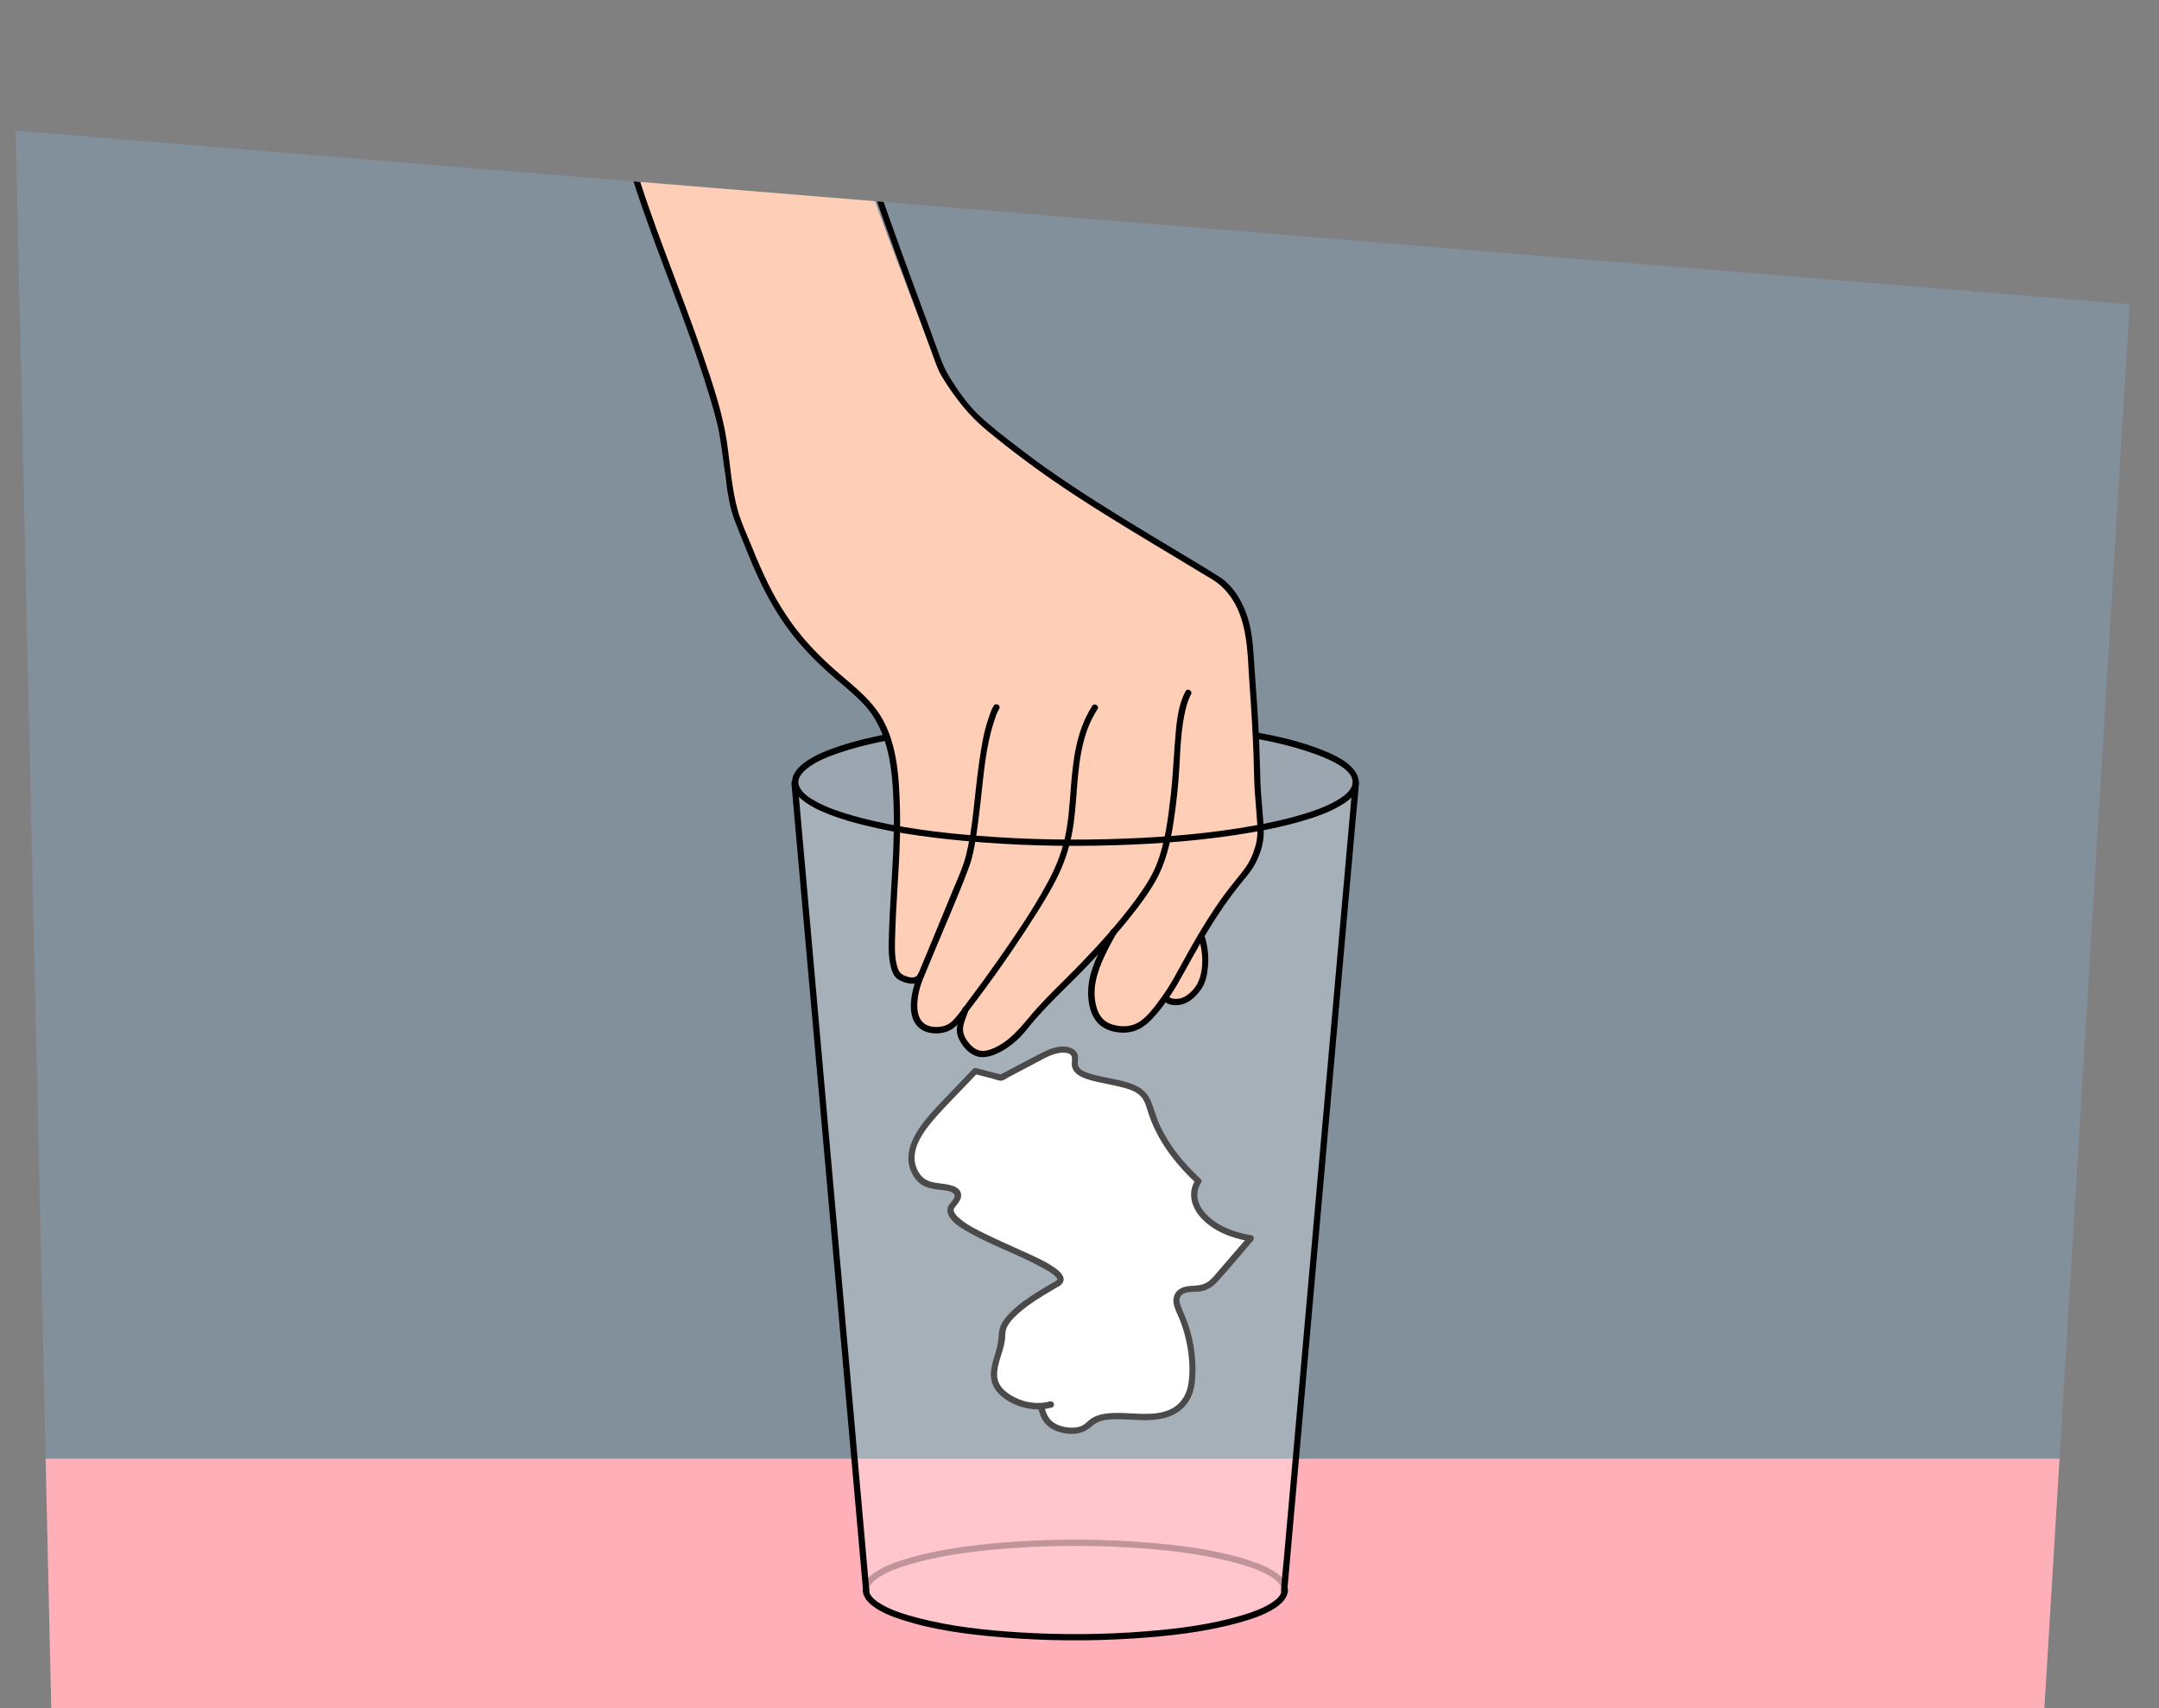
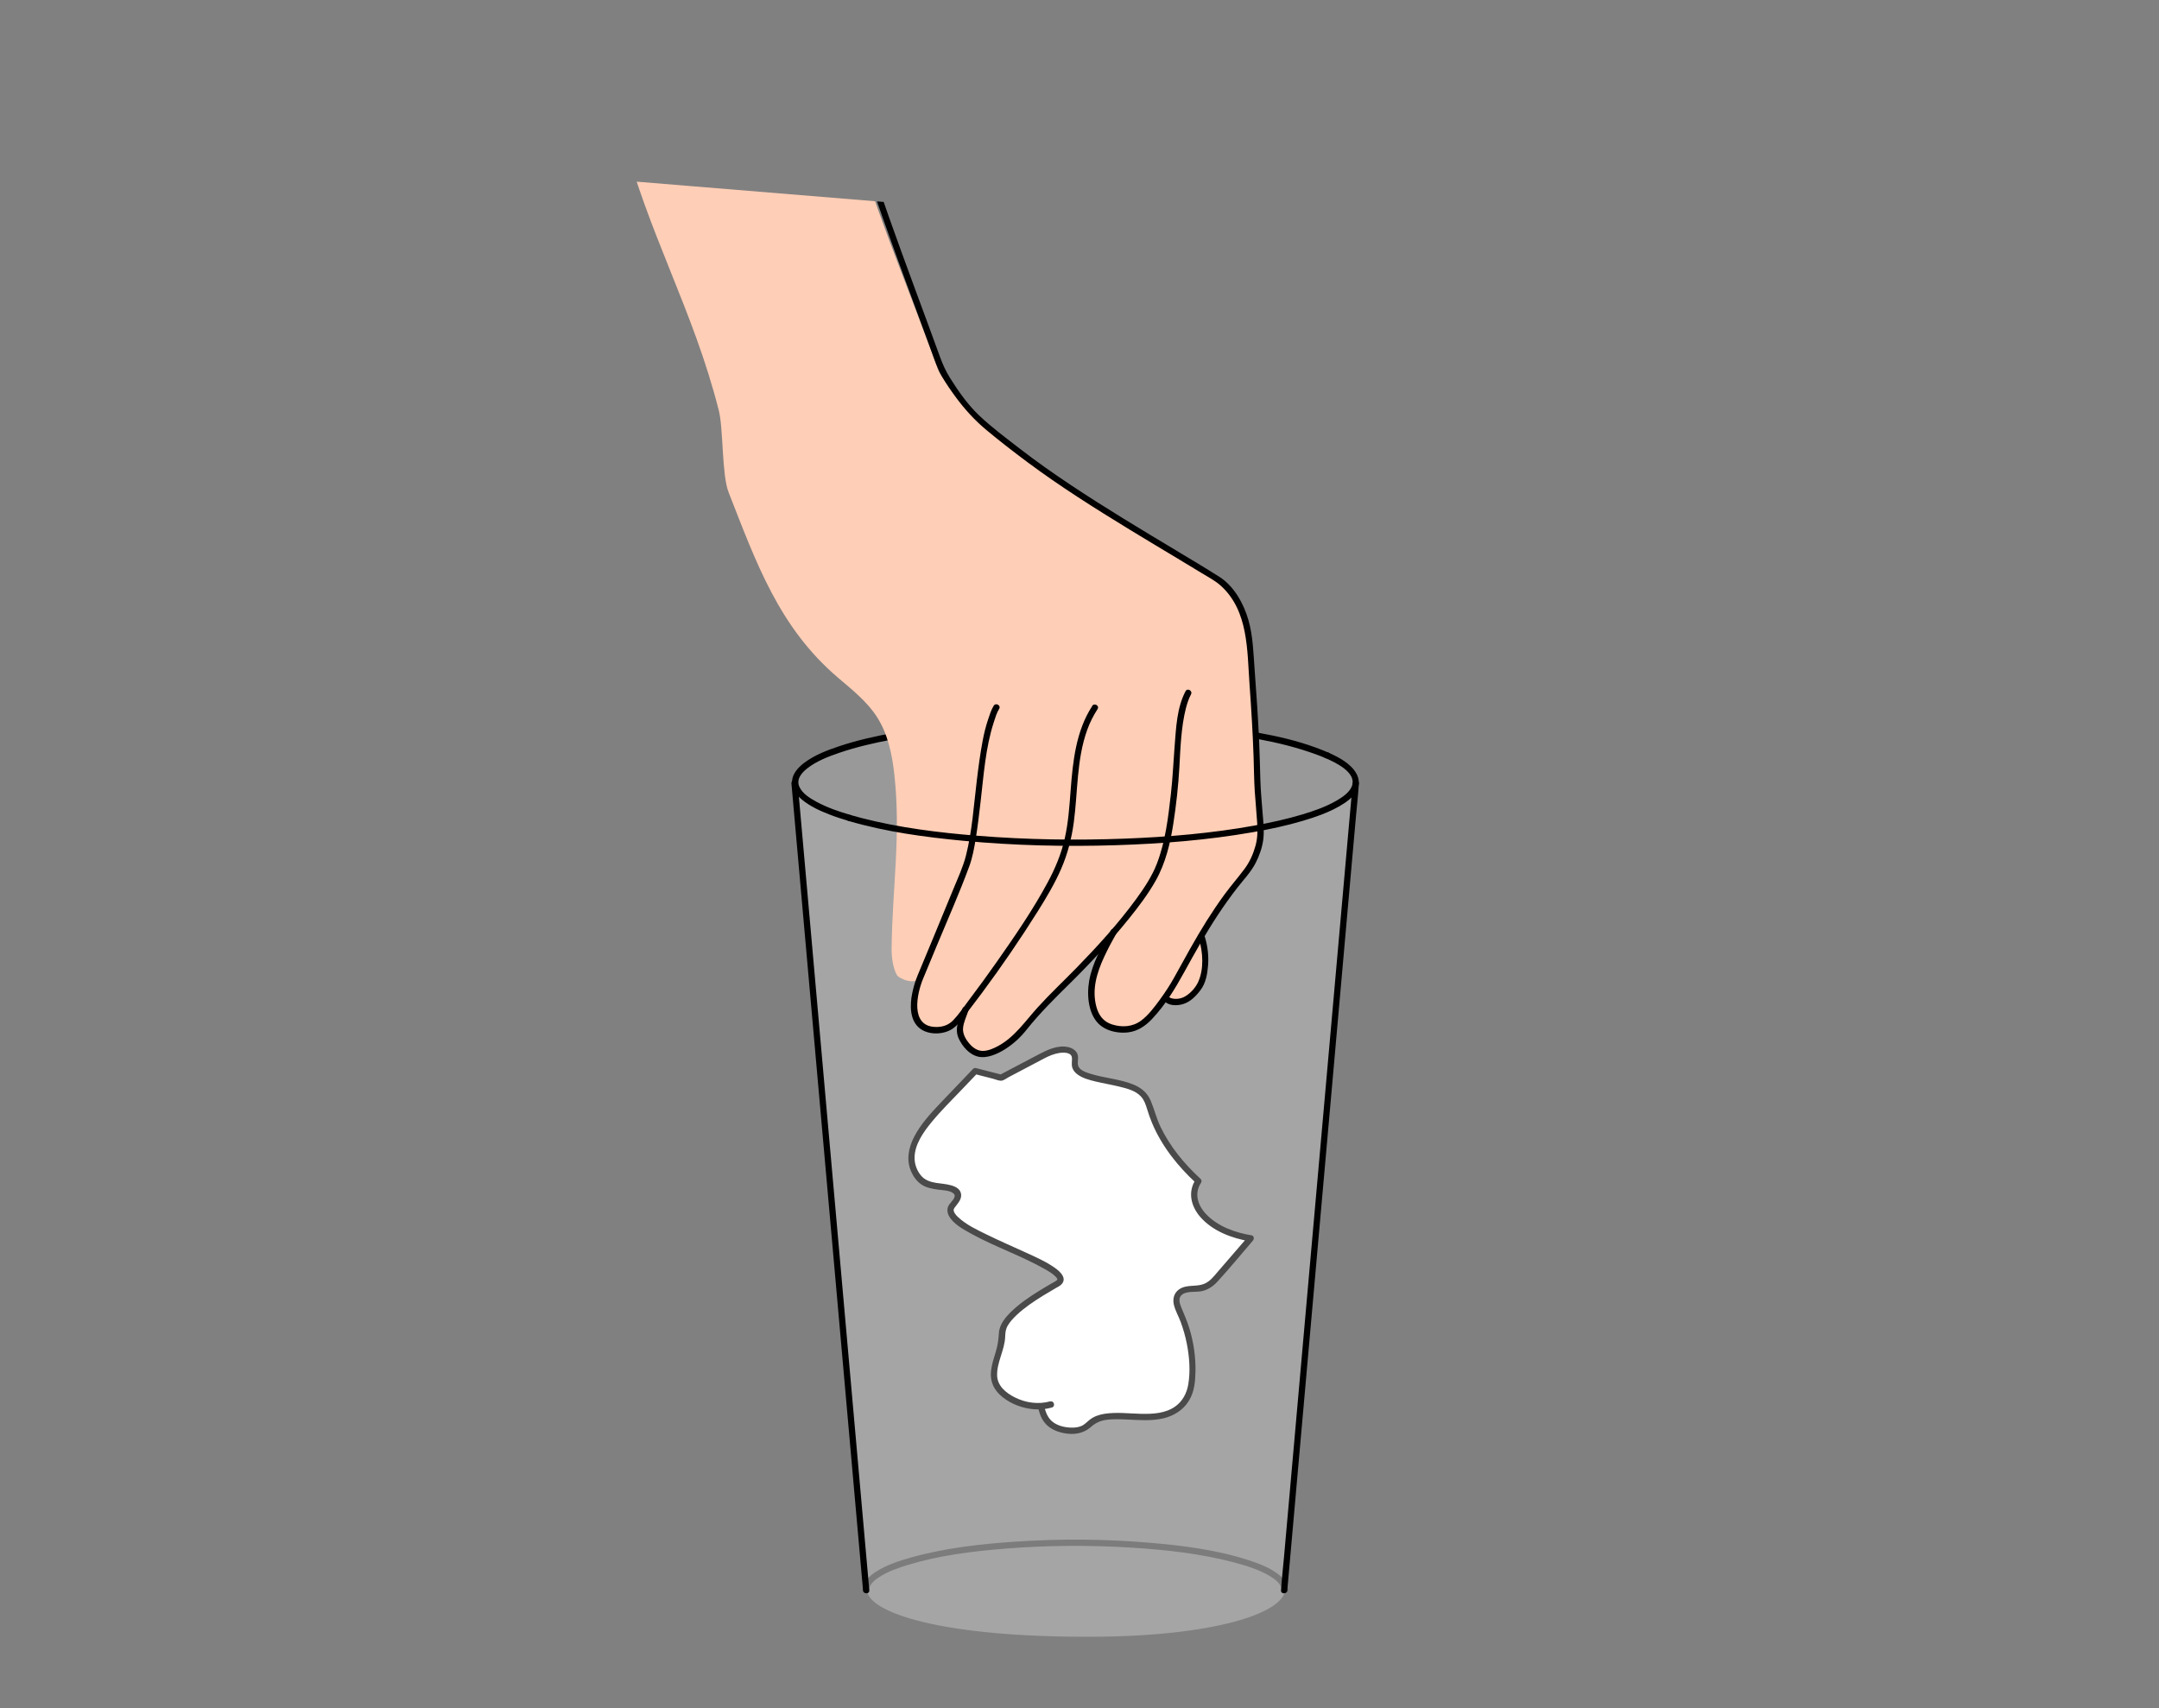
<svg xmlns="http://www.w3.org/2000/svg" viewBox="0 0 690 546">
  <rect x="0" y="0" width="690" height="546" fill="#808080" stroke="none" />
  <defs>
    <style>
      .cls-1 {
        fill: #8dc7f7;
        opacity: .24;
      }

      .cls-2 {
        isolation: isolate;
      }

      .cls-3 {
        mix-blend-mode: multiply;
      }

      .cls-4 {
        fill: #fff;
      }

      .cls-5 {
        opacity: .9;
      }

      .cls-6 {
        opacity: .2;
      }

      .cls-7 {
        opacity: .29;
      }

      .cls-8 {
        opacity: .25;
      }

      .cls-9 {
        fill: #960b1f;
      }

      .cls-10 {
        clip-path: url(#clippath);
      }

      .cls-11 {
        fill: #ffafb8;
      }

      .cls-12 {
        fill: #ffceb6;
      }
    </style>
    <clipPath id="clippath">
      <path id="Path_17571-2" data-name="Path 17571" class="cls-1" d="M16.39,546L5,41.77l675.61,55.47-27.25,448.76H16.39Z" />
    </clipPath>
  </defs>
  <g class="cls-2">
    <g id="Achtergrondvlakken">
      <g id="Achtergrond_2" data-name="Achtergrond 2">
-         <path id="Path_17571" data-name="Path 17571" class="cls-1" d="M16.39,546L5,41.77l675.61,55.47-27.25,448.76H16.39Z" />
        <g class="cls-10">
-           <rect class="cls-11" x="-2.69" y="466.24" width="671.4" height="171.77" />
          <g>
            <g>
              <path class="cls-4" d="M335.91,448.87c-7.85,2.31-17.1-2.78-18.07-7.7-.97-4.92,2.61-9.77,2.42-14.72-.23-5.84,11.53-12.66,17.62-16.14,8.9-5.09-39.8-17.23-33.51-24.99,1.18-1.46,2.74-3.19,1.18-4.56-1.79-1.56-6.11-1.27-8.93-2.27-1.72-.61-2.75-1.67-3.48-2.73-5.21-7.59,1.76-15.85,8.56-22.97,3.34-3.5,6.68-6.99,10.02-10.49,2.75.71,5.5,1.42,8.25,2.12,4.52-2.38,9.03-4.76,13.55-7.14,2.39-1.26,6.15-2.56,8.67-1.34,2.35,1.14.96,3.24,1.47,4.93,1.38,4.59,14.45,4.09,20.1,7.57,2.73,1.68,3.32,4.07,4,6.29,2.44,8.01,7.66,15.78,15.3,22.75-4.89,7.13,3.38,16.18,16.73,18.3-3.62,4.2-7.25,8.39-10.87,12.59-1.2,1.38-2.65,2.9-5.3,3.37-1.46.26-3.1.15-4.52.48-3.93.9-3.35,4.04-2.29,6.33,3.49,7.53,4.88,15.34,4.12,23.08-.43,4.42-2.82,9.68-10.46,10.95-6.93,1.15-16.11-1.47-20.9,1.51-1.24.77-1.89,1.82-3.3,2.5-2.86,1.38-7.67.58-10.04-1.08-2.38-1.66-2.97-3.87-3.47-5.96" />
              <path d="M335.64,447.91c-3.76,1.05-7.85.49-11.32-1.27-2.82-1.42-5.59-3.67-5.65-7.06-.08-4.25,2.43-8.08,2.58-12.33.05-1.36.13-2.37.83-3.57s1.75-2.33,2.8-3.33c2.57-2.43,5.56-4.41,8.56-6.27,1.32-.81,2.65-1.6,3.99-2.37.64-.37,1.35-.7,1.85-1.24,1.79-1.93-.47-4.02-2.01-5.13-2.92-2.1-6.33-3.57-9.58-5.06-4.08-1.87-8.2-3.65-12.23-5.63-3.15-1.54-6.6-3.14-9.2-5.56-.44-.41-.82-.8-1.09-1.24-.06-.1-.29-.57-.25-.44-.09-.23-.13-.5-.13-.48-.04-.38.02-.52.28-.9.75-1.08,2.2-2.43,2.11-4.1-.18-3.43-5.63-3.44-7.99-3.84-1.91-.32-3.67-.88-4.93-2.45s-1.98-3.57-1.97-5.58c.02-4.24,2.79-8.15,5.36-11.3,3.02-3.69,6.45-7.06,9.74-10.51,1.67-1.75,3.34-3.5,5.01-5.24l-.97.26c1.99.51,3.97,1.02,5.96,1.53.77.2,1.76.65,2.56.63s1.77-.8,2.47-1.17c3.79-2,7.57-4.01,11.36-5.99,1.47-.77,3.01-1.41,4.65-1.69,1.32-.23,3.98-.33,4.15,1.49.1,1.13-.24,2.21.17,3.32.29.8.85,1.45,1.52,1.96,1.65,1.27,3.81,1.83,5.8,2.31,2.58.62,5.19,1.05,7.77,1.68,2.4.59,5.15,1.29,6.86,3.2,1.02,1.14,1.48,2.58,1.92,4.01s.96,2.95,1.56,4.38c3.12,7.43,8.23,13.84,14.13,19.27l-.16-1.21c-2.62,3.94-1.55,8.51,1.4,11.92,3.93,4.56,10.13,6.89,15.92,7.85l-.44-1.67c-3.3,3.83-6.61,7.65-9.91,11.48-1.15,1.34-2.26,2.79-3.88,3.6-1.95.98-4.18.63-6.26,1.06-3.02.61-4.53,2.98-3.78,5.95.46,1.85,1.48,3.57,2.14,5.36.82,2.23,1.48,4.53,1.94,6.86.84,4.2,1.2,8.81.49,13.06-.47,2.79-1.8,5.39-4.13,7.06-3.16,2.26-7.19,2.46-10.93,2.38s-7.8-.6-11.64-.02c-1.77.27-3.47.84-4.88,1.97-.86.69-1.6,1.53-2.64,1.96-.91.38-1.93.5-2.91.5-1.99,0-4.17-.45-5.84-1.57-1.91-1.28-2.61-3.31-3.13-5.44-.3-1.25-2.23-.72-1.93.53.42,1.7.93,3.38,2.03,4.78,1.17,1.49,2.77,2.45,4.56,3.03,3.53,1.14,7.46,1,10.31-1.53,1.49-1.32,2.98-2.01,4.95-2.29s3.99-.2,5.96-.13c4.08.16,8.29.6,12.31-.36,3.29-.79,6.25-2.62,8.05-5.52s2.07-6.06,2.15-9.28c.11-4.76-.59-9.54-1.99-14.08-.7-2.27-1.66-4.41-2.56-6.6-.44-1.07-.93-2.59-.15-3.62,1.32-1.73,4.58-1.15,6.46-1.49,2.09-.38,3.83-1.53,5.25-3.08,3.92-4.25,7.58-8.77,11.36-13.14.44-.51.36-1.54-.44-1.67-5.24-.86-10.7-2.8-14.46-6.7-2.73-2.83-3.98-6.66-1.67-10.13.24-.35.15-.93-.16-1.21-5.2-4.78-9.76-10.29-12.83-16.68-1.3-2.7-1.96-5.58-3.11-8.31-1.08-2.55-3.06-4.17-5.58-5.19-4.48-1.81-9.41-2.03-13.98-3.52-1.33-.43-3.41-1.13-3.69-2.72-.2-1.11.23-2.23-.12-3.34-.42-1.31-1.7-2.07-2.98-2.36-3.41-.78-6.83.94-9.75,2.48-4.08,2.15-8.16,4.3-12.24,6.45l.77-.1c-2.75-.71-5.5-1.42-8.25-2.12-.34-.09-.73,0-.97.26-3.5,3.66-7.01,7.31-10.49,10.98-3.12,3.29-6.31,6.76-8.38,10.83-1.75,3.44-2.51,7.33-.91,10.97.72,1.65,1.82,3.18,3.33,4.19s3.4,1.34,5.2,1.6c1.46.21,3.94.2,5.08,1.29s-1.1,2.81-1.64,3.81-.46,2.21.07,3.23c1.4,2.71,4.76,4.44,7.31,5.85,7.64,4.21,16,7,23.56,11.34,1.18.68,2.37,1.37,3.3,2.33.19.19.28.32.32.38.16.22.19.36.19.35.07.16,0,.14.04.06-.14.25.11,0-.13.29.15-.17-.3.23-.23.18-.44.32-.95.56-1.42.83-1.45.84-2.9,1.69-4.32,2.58-2.99,1.87-5.96,3.89-8.51,6.34-1.92,1.84-3.94,4.2-4.1,6.98-.12,2.08-.37,3.93-.98,5.94s-1.31,4.08-1.54,6.22c-.37,3.46,1.01,6.2,3.68,8.33,2.85,2.27,6.44,3.58,10.05,3.88,1.92.16,3.85-.04,5.71-.55,1.24-.35.71-2.28-.53-1.93h0Z" />
            </g>
            <g>
              <g>
                <g class="cls-7">
                  <path class="cls-4" d="M433.43,250.42c-1.08,10.49-40.76,18.92-89.56,18.92-29.66,0-55.95-3.11-72.26-7.91-10.52-3.1-16.87-6.89-17.29-11.01h-.13l22.87,257.9c.64,7.2,24,15.06,72.18,14.84,39.22-.18,60.79-7.65,61.43-14.84l22.87-257.9h-.12Z" />
                </g>
                <g class="cls-6">
                  <path class="cls-4" d="M424.28,241.44c-14.61-6.41-45.13-10.81-80.41-10.81-49.48,0-89.59,8.67-89.59,19.36,0,4.28,6.44,8.24,17.33,11.45,16.31,4.8,42.6,7.91,72.26,7.91,49.48,0,89.59-8.67,89.59-19.36,0-3.07-3.3-5.97-9.18-8.54Z" />
                </g>
                <path d="M271.73,260.47c-3.68-1.09-7.36-2.34-10.74-4.17-2.04-1.11-4.47-2.56-5.49-4.76-1.1-2.37.56-4.42,2.46-5.92,2.97-2.34,6.7-3.78,10.25-4.99,5.39-1.84,10.97-3.13,16.55-4.19,15.38-2.93,31.09-4.16,46.72-4.62,17.28-.51,34.63-.02,51.82,1.81,12.52,1.33,25.41,3.15,37.29,7.49,1.02.37,2.03.77,3.03,1.2,1.17.51,2.19-1.21,1.01-1.73-11.29-4.92-23.95-6.84-36.08-8.36-17.73-2.22-35.67-2.88-53.52-2.51-16.42.34-32.92,1.53-49.09,4.46-5.96,1.08-11.91,2.39-17.66,4.31-3.89,1.29-7.92,2.83-11.23,5.31-2.09,1.57-4.15,3.83-3.9,6.64.2,2.19,1.7,3.98,3.35,5.31,2.54,2.04,5.57,3.42,8.59,4.59,2,.78,4.04,1.44,6.1,2.05,1.24.37,1.76-1.56.53-1.93h0Z" />
                <g>
                  <g>
                    <path class="cls-12" d="M384.14,299.8c1.16,3.77,1.35,7.82.54,11.69-.33,1.59-.85,3.19-1.88,4.48-1.22,1.53-2.45,2.91-4.26,3.73-2.34,1.06-5.09.43-5.57-.34" />
                    <path d="M383.18,300.07c1.28,4.29,1.65,9.7-.29,13.87-.82,1.77-2.43,3.55-4.12,4.53-.92.54-1.93.81-3,.8-.44,0-.89-.05-1.32-.18-.12-.04-.24-.08-.37-.12-.07-.03-.38-.28-.25-.11-.77-1.01-2.5-.02-1.73,1.01,1.23,1.64,3.98,1.62,5.77,1.13,2.49-.67,4.4-2.64,5.89-4.66,1.63-2.19,2.12-5.12,2.33-7.78.24-3.04-.13-6.11-1-9.03-.37-1.23-2.3-.71-1.93.53h0Z" />
                  </g>
                  <path class="cls-12" d="M314.96,337.08c4.43-.7,9.48-4.66,12.17-8.14,2.46-3.19,10.33-11.66,11.61-12.75.99-.83,9.22-8.85,17.16-18.06h0c-2.49,4.38-6.6,12.13-7,17.11-.4,4.98.54,11.29,5.36,13.11,4.32,1.62,8.47,1.28,11.86-1.78,3.39-3.06,7.81-9.4,9.98-13.36,6.75-12.34,12.24-22.34,21.29-33.22,3.1-3.73,4-5.99,5.19-10.62.91-3.52-.65-12.45-.79-20.72-.26-14.59-1.45-29.76-2.4-41.95-.42-5.31-1.75-14.59-9.73-20.93-14.94-9.5-44.1-25.63-64.01-41.07-3.7-2.87-10.06-8.02-13.26-11.41-2.98-3.15-11.16-11.23-12.62-15.25-8.6-23.78-17.19-43.89-24.9-67.94l-76.1-8.07c8.18,32.4,22.79,56.83,30.97,89.23,1.45,5.75.93,20.53,3.1,26.06,8.89,22.67,16.14,43.21,34.95,59.26,4.46,3.81,9.17,7.52,12.35,12.38,3.64,5.57,5,12.24,5.71,18.79,2.1,19.42-.66,35.88-.9,55.41-.03,2.57.39,6.22,1.68,8.46.75,1.3,6.27,3.51,7.51.58l.1-.82s.15-.02.4-.05c-.56,1.34-.88,2.12-.88,2.12-1.15,3.69-2.31,7.62-1.27,11.34,1.04,3.72,3.52,4.94,7.97,4.71,1.99-.1,4.16-1.47,5.36-3,.89-1.14,1.76-2.3,2.64-3.45-.98,3.22-2.68,5.91-1.12,8.91,1.57,3.02,4.15,5.68,7.61,5.13Z" />
                  <path d="M274.55,47.28c4.73,14.73,9.99,29.28,15.33,43.8,2.66,7.21,5.33,14.42,7.96,21.64.94,2.58,1.78,5.14,3.15,7.52s2.83,4.47,4.39,6.6c2.93,3.98,6.06,7.43,9.86,10.6,4.22,3.52,8.59,6.9,12.99,10.18,10.54,7.86,21.69,14.87,32.9,21.72,5.34,3.26,10.71,6.47,16.07,9.69,2.28,1.37,4.56,2.74,6.83,4.13,2.08,1.27,4.37,2.45,6.18,4.1,8.8,8.02,8.35,20.56,9.13,31.48.55,7.65,1.02,15.3,1.29,22.96.13,3.74.14,7.49.38,11.23.22,3.38.57,6.74.78,10.12.15,2.56.14,4.86-.56,7.34-.75,2.65-1.8,5.05-3.45,7.28-2.07,2.79-4.37,5.41-6.43,8.22s-3.86,5.51-5.66,8.35c-3.73,5.93-7.05,12.09-10.44,18.21-1.38,2.49-2.96,4.88-4.65,7.18s-3.6,4.89-5.95,6.62c-2.75,2.02-6.13,2.19-9.31,1.17-2.69-.86-4.2-2.9-4.93-5.56-1.53-5.57.13-10.95,2.47-16.01,1.18-2.54,2.5-5.02,3.88-7.46.64-1.12-1.09-2.13-1.73-1.01-2.83,4.99-5.96,10.46-6.95,16.18-.81,4.7-.28,11.2,3.8,14.35,2.32,1.79,5.79,2.42,8.65,2.07,3.08-.38,5.54-2.05,7.63-4.26,4.21-4.44,7.39-9.69,10.32-15.02,3.39-6.18,6.84-12.34,10.72-18.23,2-3.03,4.1-5.98,6.33-8.84,1.98-2.53,4.26-4.9,5.75-7.78,1.19-2.29,2.14-5,2.46-7.57s.03-5.32-.18-7.93c-.29-3.68-.65-7.35-.76-11.04-.12-3.97-.2-7.94-.37-11.9-.34-7.69-.86-15.38-1.44-23.05-.41-5.37-.5-10.91-1.99-16.13s-4.58-10.87-9.3-13.86-9.09-5.59-13.67-8.34c-11.42-6.85-22.85-13.7-33.93-21.08-5.5-3.67-10.92-7.47-16.15-11.52-4.43-3.43-8.98-6.79-13.05-10.66-3.62-3.44-6.63-7.74-9.27-11.95-1.37-2.19-2.35-4.37-3.23-6.79-1.38-3.8-2.77-7.59-4.17-11.39-5.49-14.89-11.04-29.76-16.13-44.8-1.25-3.69-2.47-7.39-3.66-11.1-.39-1.22-2.32-.7-1.93.53h0Z" />
                  <path d="M378.89,220.93c-2.79,5.33-3.02,11.7-3.49,17.57-.41,5.1-.61,10.2-1.19,15.28-.86,7.48-1.73,15.09-4.44,22.17-1.6,4.18-4.13,7.95-6.76,11.55-5.68,7.76-12.22,14.92-18.92,21.8-4.14,4.25-8.44,8.27-12.43,12.67s-7.35,9.47-12.64,12.35c-1.43.78-3.1,1.52-4.75,1.58-1.75.07-3.23-.93-4.35-2.2-1.22-1.39-2.3-3.17-2.14-5.08s1.14-3.8,1.72-5.64c.39-1.23-1.54-1.76-1.93-.53-.99,3.15-2.68,6.29-1.14,9.56,1.19,2.52,3.37,5.08,6.2,5.73s6.16-.86,8.61-2.4c2.64-1.67,4.93-3.79,6.86-6.23,4.25-5.35,9.11-10.13,13.96-14.91,6.6-6.52,12.94-13.37,18.76-20.6,3.08-3.82,6.08-7.78,8.5-12.06,3.19-5.63,4.7-12.02,5.68-18.36.92-5.95,1.58-11.95,1.92-17.97s.54-12.79,2.09-18.86c.39-1.53.89-3.01,1.62-4.41.6-1.14-1.13-2.15-1.73-1.01h0Z" />
                  <path d="M349.07,225.66c-5.2,8-6.19,17.64-6.9,26.92-.39,5.14-.74,10.31-1.87,15.35s-3.05,9.6-5.44,14.05c-4.75,8.86-10.55,17.26-16.31,25.48-2.95,4.2-5.97,8.35-9.07,12.45-1.56,2.06-3.04,4.32-4.83,6.18-1.63,1.69-3.66,2.27-5.95,2.15-7.78-.42-5.73-10.51-3.69-15.41,1.46-3.51,2.92-7.02,4.37-10.53,3.5-8.44,7.25-16.84,10.4-25.42,1.03-2.81,1.57-5.8,2.05-8.75.63-3.9,1.09-7.83,1.55-11.76.99-8.48,1.57-17.36,4.23-25.52.46-1.42.91-3,1.71-4.27.68-1.09-1.05-2.1-1.73-1.01-.82,1.31-1.3,2.91-1.79,4.36-.74,2.21-1.3,4.46-1.73,6.75-.81,4.24-1.37,8.53-1.89,12.81-.97,7.97-1.48,16.16-3.46,23.96-.92,3.63-2.54,7.1-3.96,10.55-2.16,5.27-4.34,10.54-6.52,15.8-1.65,3.99-3.31,7.97-4.97,11.96-.76,1.83-1.31,3.72-1.72,5.66-.77,3.69-.89,8.7,2.41,11.28,2.72,2.13,7.3,2.05,10.16.31,2.03-1.24,3.33-3.25,4.76-5.09,1.64-2.13,3.26-4.27,4.86-6.43,6.34-8.54,12.35-17.33,18.01-26.34,2.71-4.33,5.34-8.73,7.38-13.42s3.35-9.69,4.04-14.82c1.33-9.88.87-20.12,4.3-29.62.84-2.34,1.95-4.55,3.3-6.64.7-1.08-1.03-2.09-1.73-1.01h0Z" />
-                   <path d="M197.85,42.04c5.77,22.74,15.06,44.32,22.9,66.37,1.96,5.52,3.83,11.07,5.53,16.68,1.37,4.51,2.82,9.09,3.64,13.74,1.3,7.43,1.82,15,3.36,22.39.79,3.77,2.36,7.27,3.77,10.84,1.61,4.05,3.26,8.1,5.07,12.07,3.37,7.37,7.45,14.35,12.65,20.59,2.94,3.53,6.19,6.81,9.6,9.89,3.99,3.6,8.34,6.82,11.97,10.8,7.91,8.68,8.89,20.91,9.26,32.13s-.67,23.06-1.24,34.59c-.15,3.02-.27,6.05-.33,9.07-.05,2.45,0,4.87.54,7.27.36,1.61.87,3.44,2.28,4.43,1.26.88,2.89,1.42,4.42,1.5s3.08-.48,3.78-1.94c.56-1.15-1.17-2.17-1.73-1.01-.72,1.5-2.83.95-4.06.47-1.71-.67-2.17-1.67-2.63-3.43-.65-2.48-.65-5-.6-7.53.06-2.87.17-5.73.31-8.6.56-11.29,1.59-22.57,1.28-33.89-.28-10.57-.94-22.64-7.43-31.49-3.11-4.24-7.19-7.57-11.16-10.95-3.6-3.06-7.07-6.28-10.26-9.77-5.41-5.91-9.79-12.58-13.32-19.76-1.86-3.77-3.51-7.64-5.09-11.54s-3.42-7.74-4.55-11.74c-1.98-7.02-2.41-14.51-3.46-21.71-1.37-9.4-4.5-18.55-7.54-27.52-7.32-21.57-16.48-42.5-22.83-64.4-.78-2.68-1.51-5.37-2.19-8.08-.32-1.25-2.25-.72-1.93.53h0Z" />
                </g>
                <path d="M423.62,242.31c3.15,1.4,10.1,4.59,8.43,8.98-.77,2.03-3.11,3.59-5.01,4.68-3.35,1.92-7.05,3.21-10.73,4.32-5.03,1.52-10.18,2.64-15.35,3.58-13.69,2.48-27.61,3.65-41.5,4.18-15.65.6-31.35.34-46.96-.91-12.5-1-25.09-2.56-37.26-5.7-1.18-.3-2.35-.63-3.52-.97-1.24-.36-1.77,1.57-.53,1.93,11.94,3.5,24.43,5.18,36.8,6.35,16.16,1.52,32.44,1.91,48.67,1.4,14.59-.46,29.22-1.62,43.61-4.13,5.45-.95,10.87-2.1,16.18-3.68,3.92-1.16,7.87-2.54,11.44-4.55,2.22-1.25,4.64-2.9,5.79-5.26,1.87-3.84-1.07-7.26-4.16-9.33-1.54-1.03-3.2-1.86-4.89-2.61-1.17-.52-2.18,1.2-1.01,1.73h0Z" />
              </g>
-               <path d="M409.61,508.21c-.03,1.7-1.77,3.18-3.28,4.14-2.78,1.79-5.97,2.91-9.12,3.87-10.06,3.06-20.68,4.37-31.12,5.21-13.37,1.07-26.84,1.16-40.22.33-11-.68-22.11-1.89-32.79-4.7-3.86-1.02-7.8-2.21-11.28-4.22-1.74-1.01-4.04-2.63-4.07-4.63-.02-1.29-2.02-1.29-2,0,.04,2.28,1.67,4,3.4,5.27,2.7,1.99,5.98,3.22,9.15,4.25,10.24,3.34,21.19,4.7,31.89,5.6,14.02,1.18,28.16,1.28,42.19.36,11.31-.74,22.79-2.01,33.73-5.07,3.86-1.08,7.86-2.37,11.26-4.55,2.06-1.32,4.22-3.23,4.27-5.87.02-1.29-1.98-1.29-2,0h0Z" />
              <path d="M277.82,508.31c-.2-2.31-.41-4.61-.61-6.92l-1.67-18.83c-.82-9.21-1.63-18.42-2.45-27.63-1-11.31-2.01-22.61-3.01-33.92-1.1-12.39-2.2-24.77-3.3-37.16l-3.31-37.26-3.1-34.98c-.87-9.85-1.75-19.7-2.62-29.55l-1.88-21.17c-.3-3.34-.57-6.69-.89-10.03-.01-.14-.03-.29-.04-.43-.11-1.27-2.11-1.28-2,0,.2,2.31.41,4.61.61,6.92.56,6.28,1.11,12.55,1.67,18.83.82,9.21,1.63,18.42,2.45,27.63,1,11.31,2.01,22.61,3.01,33.92,1.1,12.39,2.2,24.77,3.3,37.16,1.1,12.42,2.2,24.84,3.31,37.26,1.03,11.66,2.07,23.32,3.1,34.98.87,9.85,1.75,19.7,2.62,29.55.63,7.06,1.25,14.11,1.88,21.17.3,3.34.57,6.69.89,10.03.01.14.03.29.04.43.11,1.27,2.11,1.28,2,0h0Z" />
              <path d="M432.29,250.43c-.2,2.31-.41,4.61-.61,6.92l-1.67,18.83-2.45,27.63c-1,11.31-2.01,22.61-3.01,33.92l-3.3,37.16c-1.1,12.42-2.2,24.84-3.31,37.26l-3.1,34.98c-.87,9.85-1.75,19.7-2.62,29.55-.63,7.06-1.25,14.11-1.88,21.17-.3,3.34-.69,6.68-.89,10.03,0,.14-.03.29-.04.43-.11,1.28,1.89,1.27,2,0,.2-2.31.41-4.61.61-6.92.56-6.28,1.11-12.55,1.67-18.83.82-9.21,1.63-18.42,2.45-27.63,1-11.31,2.01-22.61,3.01-33.92,1.1-12.39,2.2-24.77,3.3-37.16s2.2-24.84,3.31-37.26l3.1-34.98,2.62-29.55c.63-7.06,1.25-14.11,1.88-21.17.3-3.34.69-6.68.89-10.03,0-.14.03-.29.04-.43.11-1.28-1.89-1.27-2,0h0Z" />
            </g>
            <g class="cls-8">
-               <path d="M277.73,508.21c.03-1.7,1.77-3.18,3.28-4.14,2.78-1.79,5.97-2.91,9.12-3.87,10.06-3.06,20.68-4.37,31.12-5.21,13.37-1.07,26.84-1.16,40.22-.33,11,.68,22.11,1.89,32.79,4.7,3.86,1.02,7.8,2.21,11.28,4.22,1.74,1.01,4.04,2.63,4.07,4.63.02,1.29,2.02,1.29,2,0-.04-2.28-1.67-4-3.4-5.27-2.7-1.99-5.98-3.22-9.15-4.25-10.24-3.34-21.19-4.7-31.89-5.6-14.02-1.18-28.16-1.28-42.19-.36-11.31.74-22.79,2.01-33.73,5.07-3.86,1.08-7.86,2.37-11.26,4.55-2.06,1.32-4.22,3.23-4.27,5.87-.02,1.29,1.98,1.29,2,0h0Z" />
+               <path d="M277.73,508.21c.03-1.7,1.77-3.18,3.28-4.14,2.78-1.79,5.97-2.91,9.12-3.87,10.06-3.06,20.68-4.37,31.12-5.21,13.37-1.07,26.84-1.16,40.22-.33,11,.68,22.11,1.89,32.79,4.7,3.86,1.02,7.8,2.21,11.28,4.22,1.74,1.01,4.04,2.63,4.07,4.63.02,1.29,2.02,1.29,2,0-.04-2.28-1.67-4-3.4-5.27-2.7-1.99-5.98-3.22-9.15-4.25-10.24-3.34-21.19-4.7-31.89-5.6-14.02-1.18-28.16-1.28-42.19-.36-11.31.74-22.79,2.01-33.73,5.07-3.86,1.08-7.86,2.37-11.26,4.55-2.06,1.32-4.22,3.23-4.27,5.87-.02,1.29,1.98,1.29,2,0Z" />
            </g>
            <g class="cls-5">
              <g class="cls-3">
                <path class="cls-9" d="M391.49,510.46s.01,0,.02,0c0,0-.02,0-.03,0h0Z" />
              </g>
            </g>
          </g>
        </g>
      </g>
    </g>
  </g>
</svg>